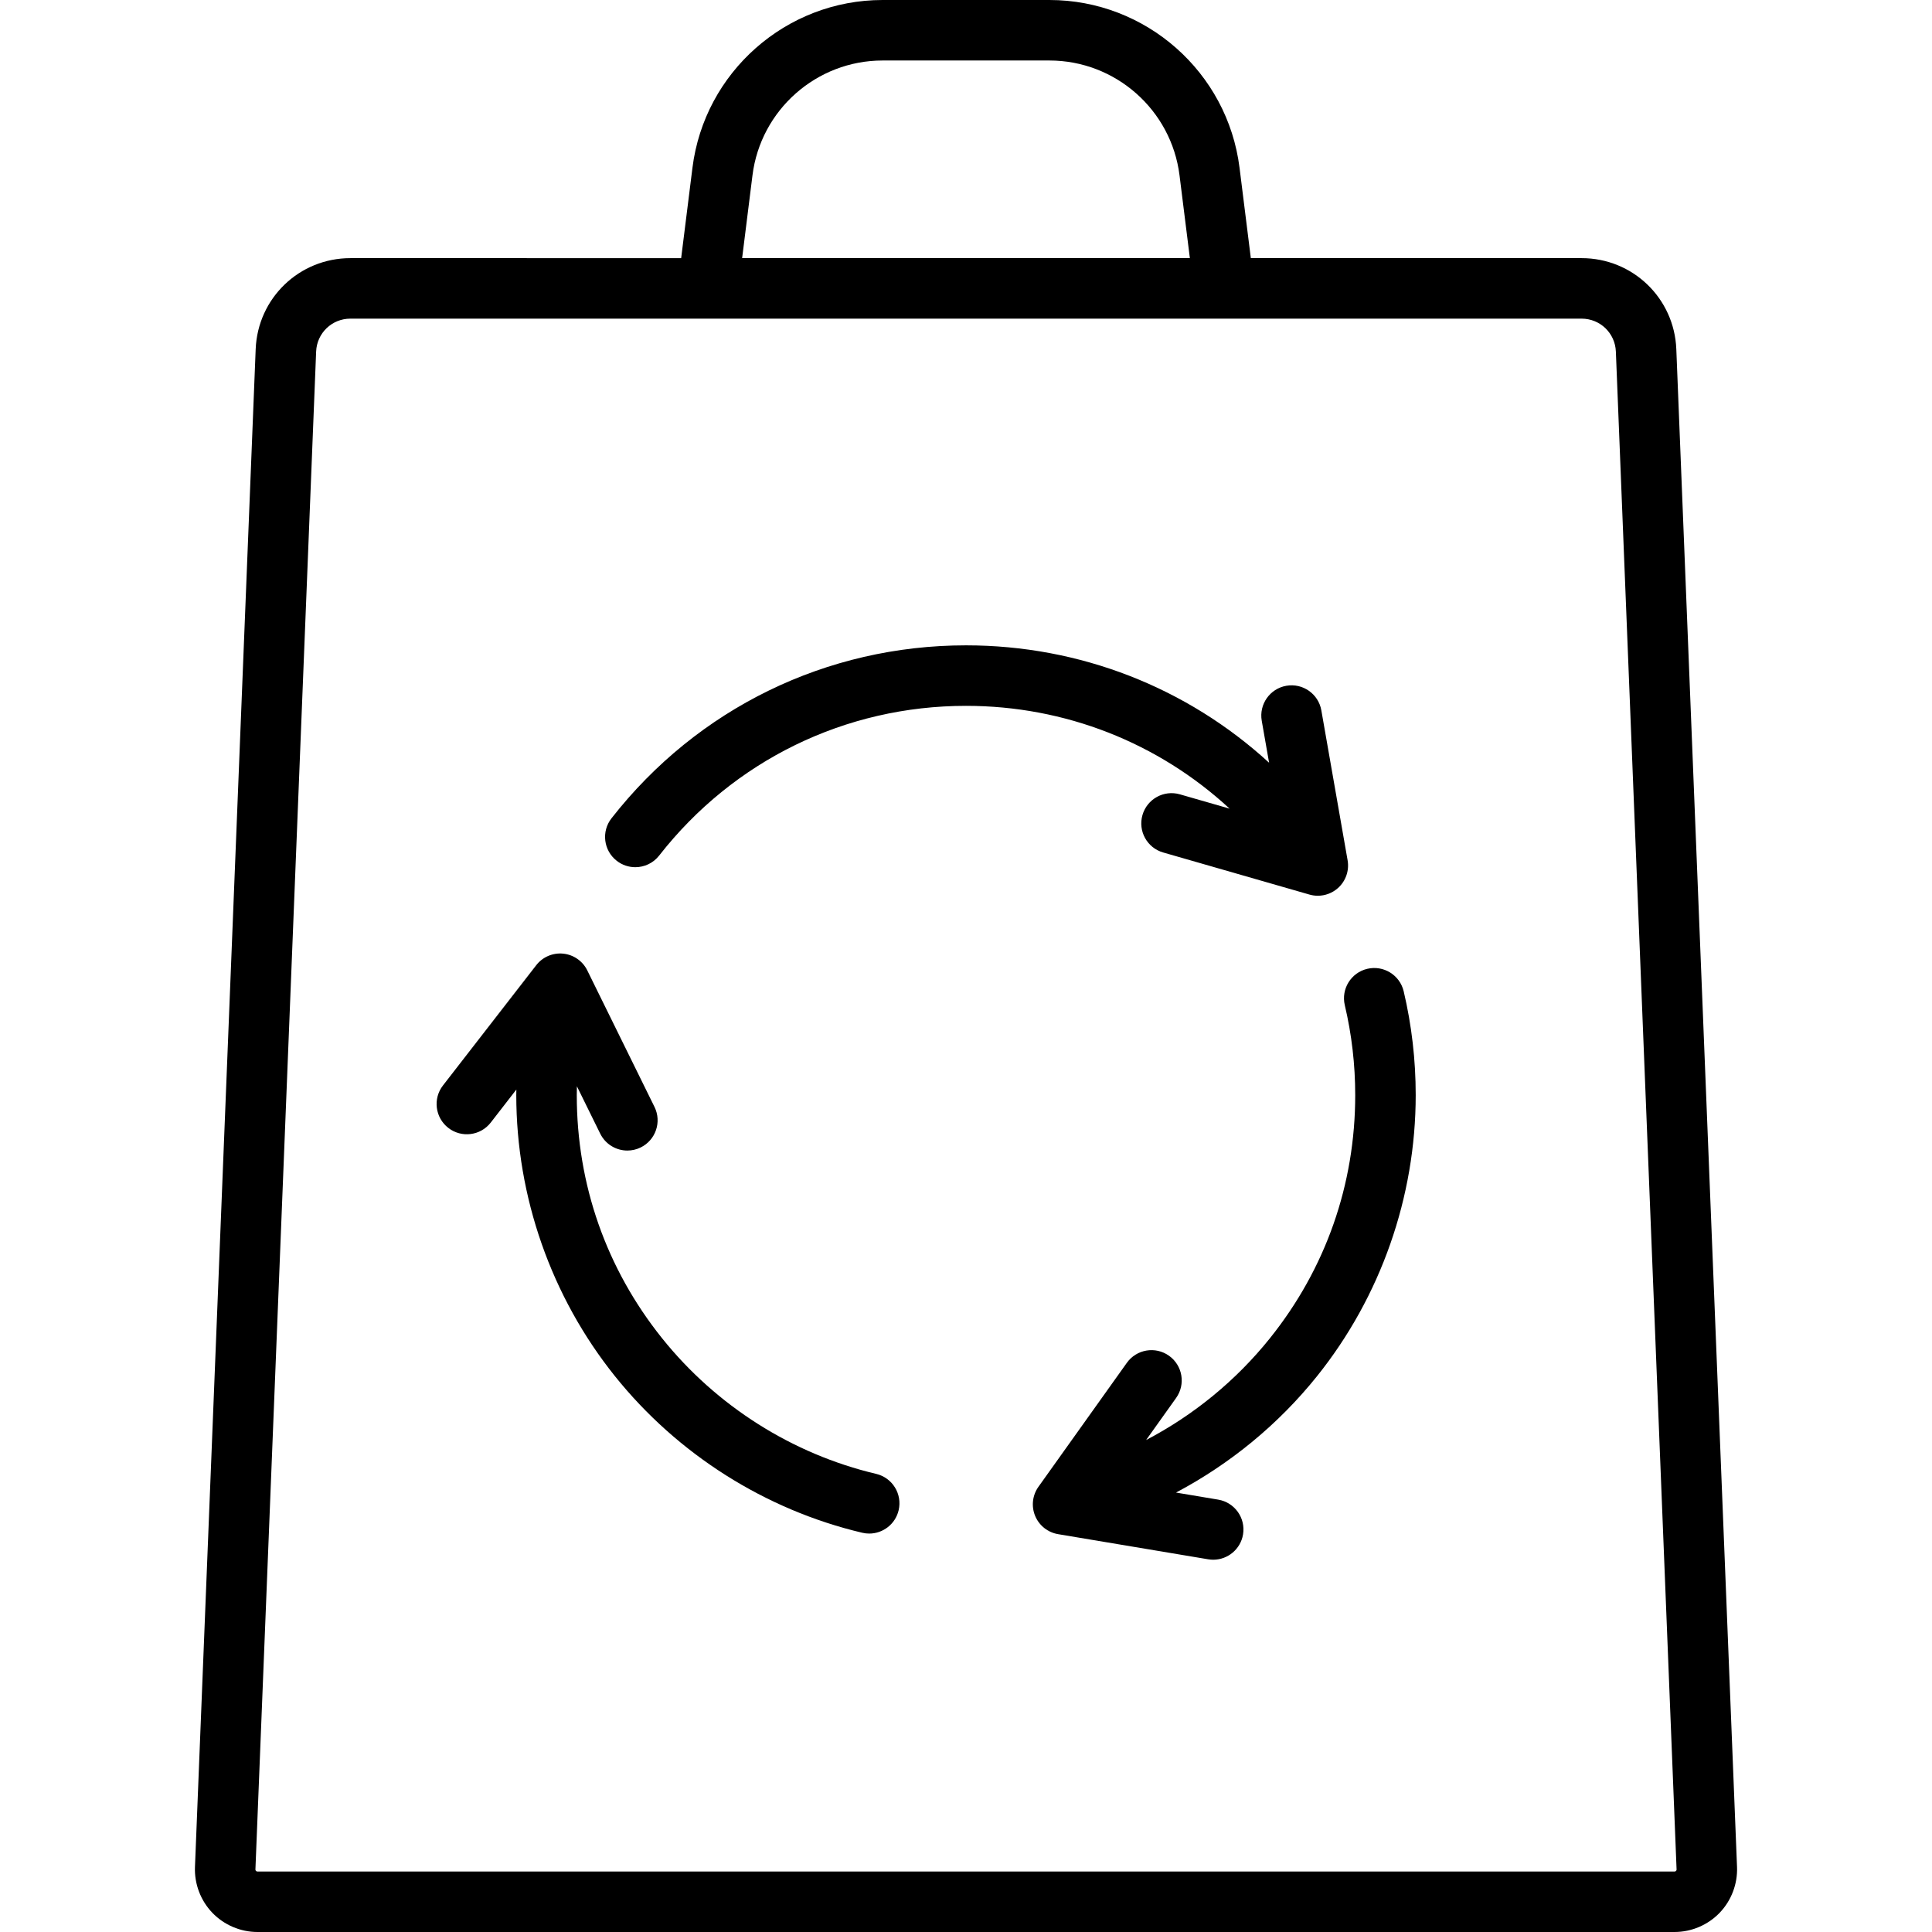
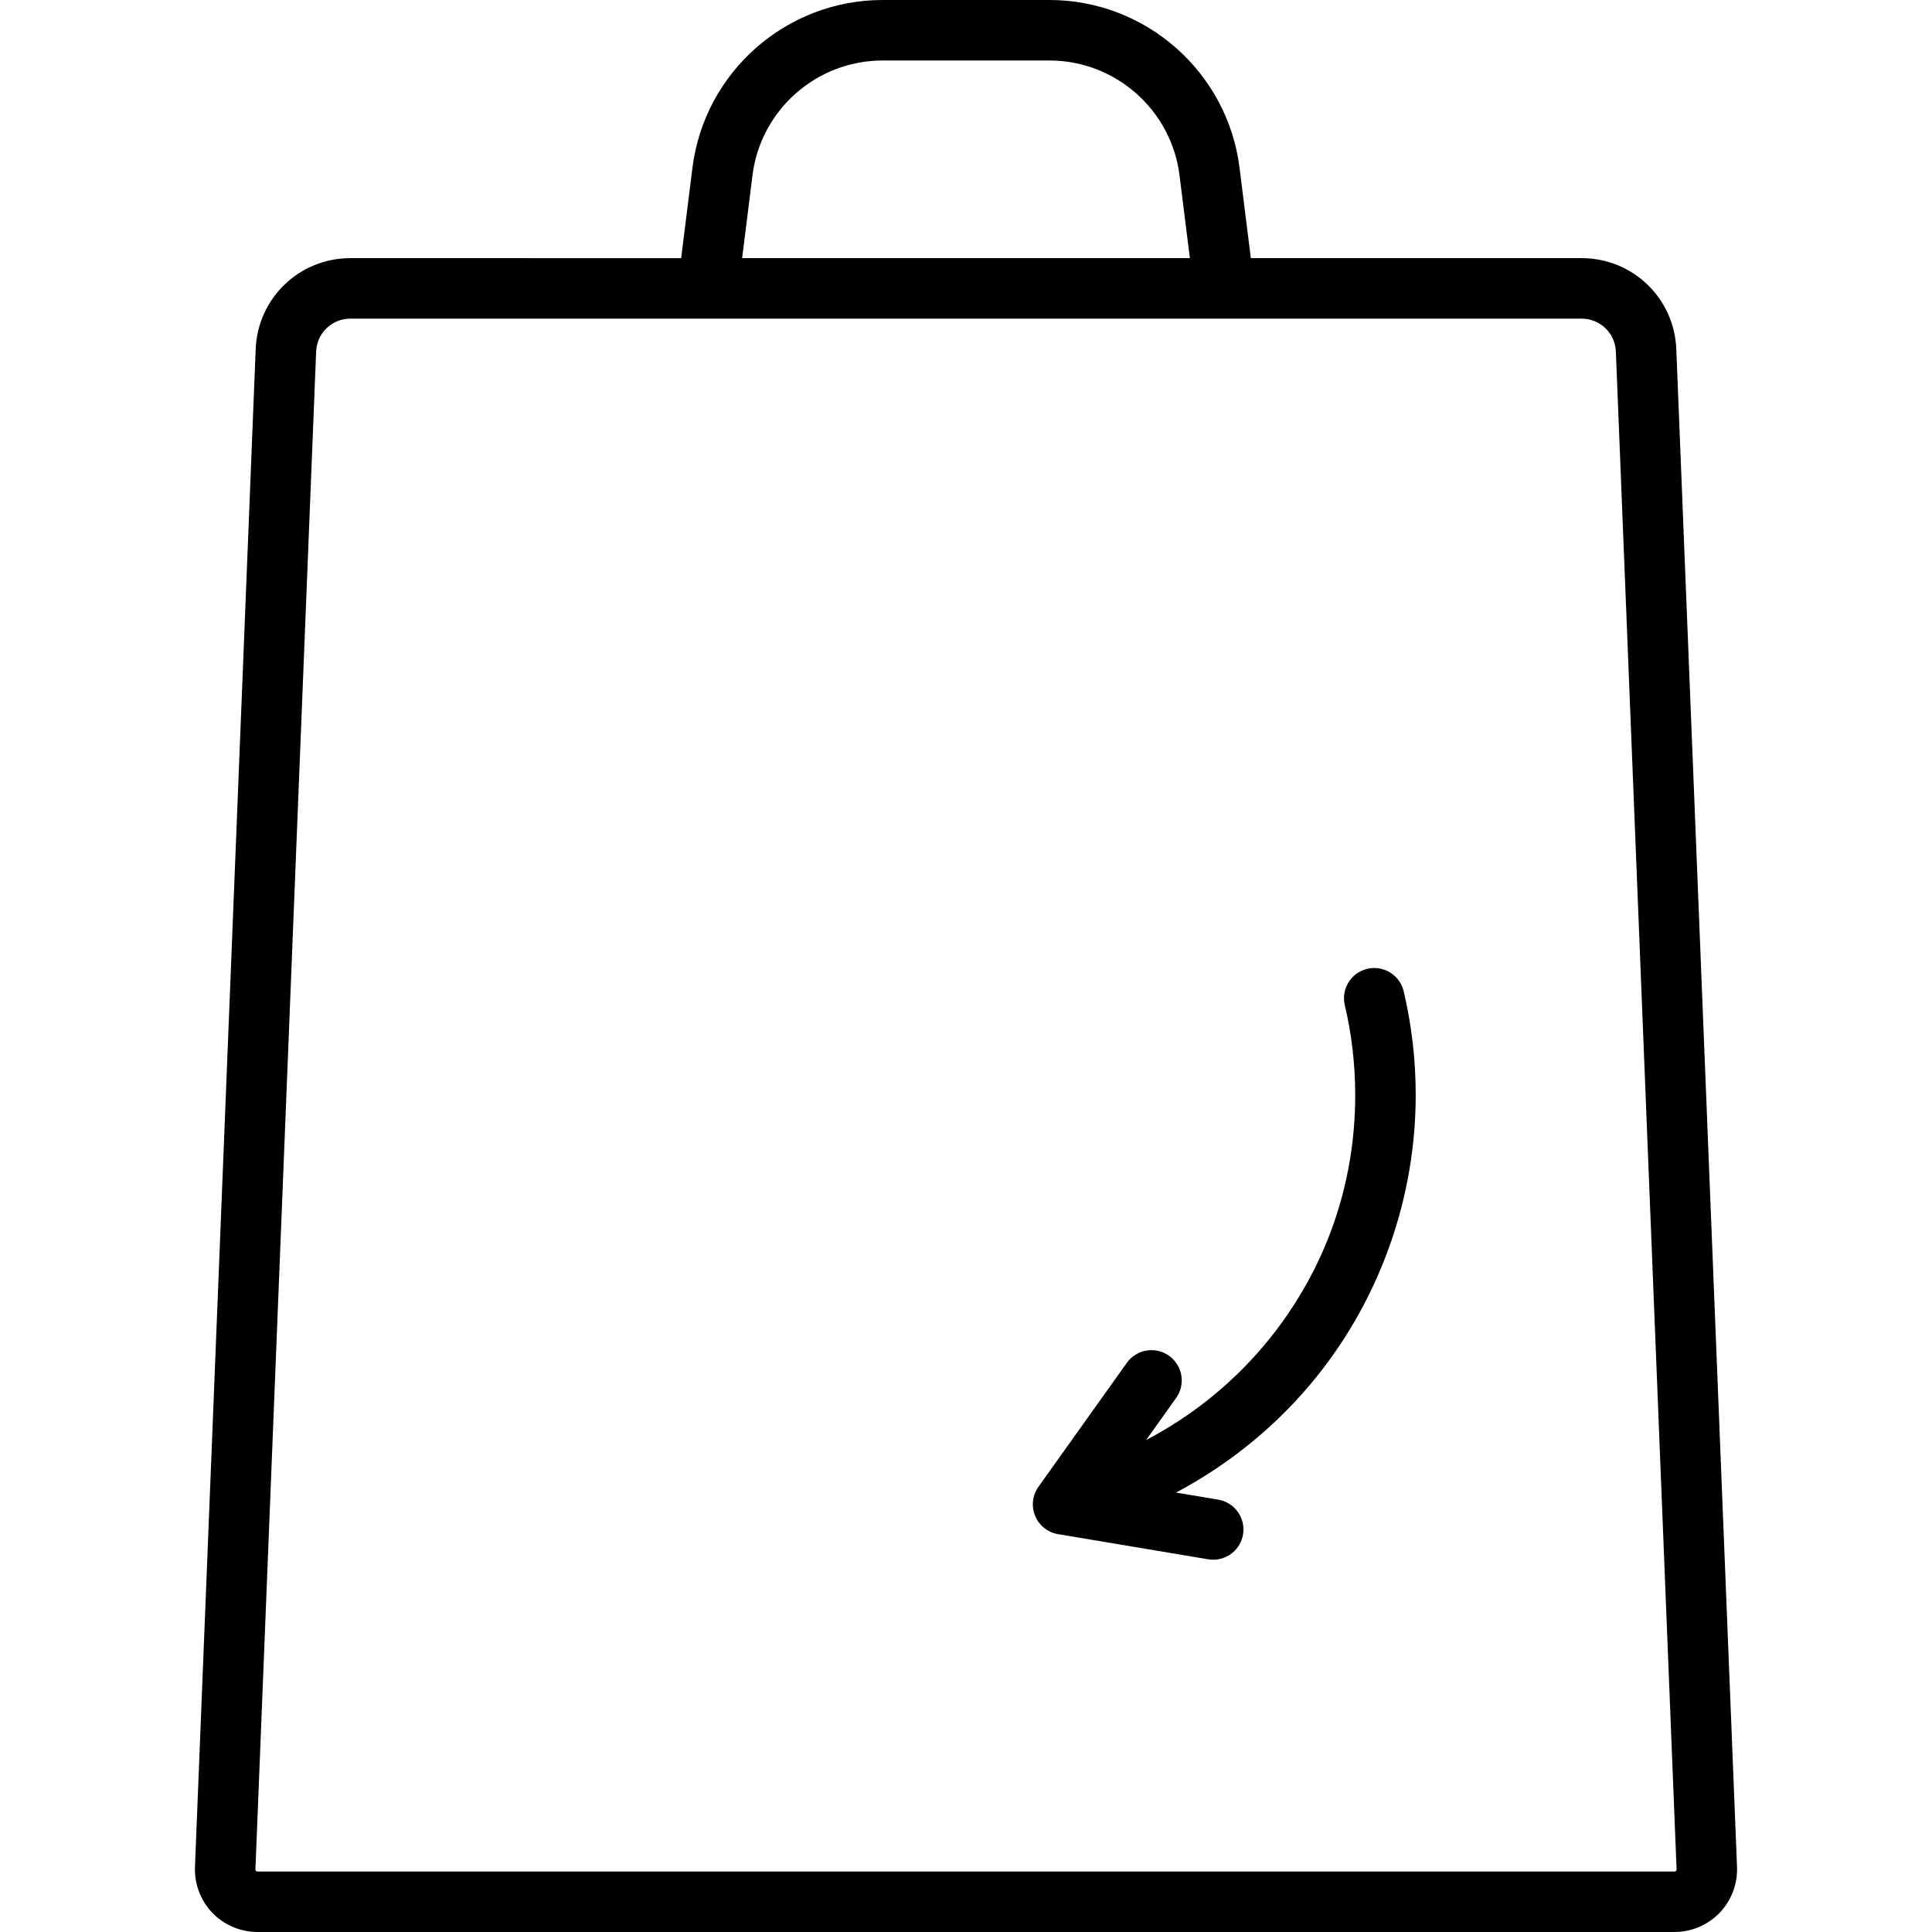
<svg xmlns="http://www.w3.org/2000/svg" version="1.1" id="Layer_1" x="0px" y="0px" viewBox="0 0 512 512" style="enable-background:new 0 0 512 512;" xml:space="preserve">
  <g>
    <g>
      <path d="M371.992,262.706c-1.019-4.308-5.338-6.976-9.646-5.958c-4.309,1.018-6.977,5.336-5.958,9.645    c1.831,7.752,2.76,15.763,2.76,23.811c0,23.707-7.819,45.994-22.61,64.452c-8.978,11.203-20.217,20.378-32.806,26.967    l7.949-11.146c2.571-3.605,1.733-8.611-1.872-11.182c-3.604-2.571-8.611-1.733-11.182,1.872l-23.422,32.84    c-1.604,2.25-1.938,5.169-0.88,7.723c1.058,2.554,3.356,4.382,6.082,4.839l39.782,6.662c0.448,0.075,0.894,0.111,1.334,0.111    c3.846,0,7.241-2.775,7.897-6.693c0.731-4.366-2.216-8.5-6.582-9.231l-11.18-1.873c14.337-7.593,27.145-18.077,37.389-30.862    c16.852-21.026,26.133-47.477,26.133-74.477C375.181,280.917,374.108,271.666,371.992,262.706z" />
    </g>
  </g>
  <g>
    <g>
-       <path d="M232.189,390.592c-22.216-5.248-42.361-18.011-56.727-35.937c-14.792-18.457-22.61-40.743-22.61-64.45    c0-0.777,0.016-1.554,0.033-2.33l6.181,12.555c1.395,2.834,4.239,4.478,7.198,4.477c1.189,0,2.396-0.266,3.535-0.826    c3.972-1.956,5.606-6.761,3.651-10.734l-17.817-36.187c-1.221-2.48-3.633-4.156-6.383-4.435c-2.75-0.277-5.45,0.879-7.143,3.063    l-24.719,31.873c-2.714,3.498-2.077,8.534,1.422,11.247c3.498,2.714,8.534,2.078,11.247-1.422l6.782-8.745    c-0.006,0.487-0.021,0.975-0.021,1.462c0,26.999,9.28,53.449,26.131,74.477c16.592,20.706,39.873,35.449,65.554,41.515    c0.62,0.146,1.239,0.216,1.849,0.216c3.632,0,6.924-2.486,7.795-6.175C239.165,395.929,236.498,391.611,232.189,390.592z" />
-     </g>
+       </g>
  </g>
  <g>
    <g>
-       <path d="M357.13,227.982l-6.96-39.731c-0.764-4.361-4.919-7.276-9.28-6.514c-4.361,0.764-7.277,4.919-6.514,9.28l1.946,11.11    c-21.792-19.955-50.159-31.105-80.323-31.105c-36.932,0-71.175,16.707-93.947,45.837c-2.727,3.489-2.11,8.527,1.379,11.253    c1.466,1.146,3.206,1.702,4.932,1.702c2.383,0,4.741-1.057,6.321-3.079c19.711-25.217,49.35-39.679,81.315-39.679    c26.264,0,50.953,9.771,69.86,27.242l-13.173-3.79c-4.255-1.224-8.697,1.231-9.92,5.488c-1.225,4.254,1.232,8.697,5.488,9.92    l38.763,11.154c0.73,0.211,1.475,0.312,2.216,0.312c1.953,0,3.868-0.714,5.358-2.053    C356.646,233.482,357.606,230.705,357.13,227.982z" />
-     </g>
+       </g>
  </g>
  <g>
    <g>
      <path d="M444.24,92.524c-0.541-13.523-11.565-24.115-25.099-24.115h-87.657l-2.992-23.935C325.324,19.12,303.666,0,278.113,0    h-44.228c-25.552,0-47.211,19.12-50.38,44.475l-2.992,23.935H92.857c-13.533,0-24.558,10.593-25.099,24.115l-16.09,402.245    c-0.179,4.482,1.5,8.907,4.608,12.141c3.107,3.236,7.461,5.09,11.946,5.09h375.554c4.485,0,8.84-1.854,11.947-5.089    c3.107-3.233,4.786-7.66,4.608-12.141L444.24,92.524z M199.414,46.464c2.169-17.348,16.989-30.43,34.472-30.43h44.228    c17.483,0,32.302,13.082,34.472,30.43l2.742,21.945H196.672L199.414,46.464z M444.161,495.803    c-0.157,0.164-0.323,0.164-0.385,0.164H68.223c-0.062,0-0.227,0-0.385-0.164c-0.158-0.165-0.152-0.33-0.149-0.392l16.09-402.246    c0.196-4.891,4.184-8.722,9.078-8.722h231.519c0.007,0,0.015,0.001,0.022,0.001c0.005,0,0.011-0.001,0.017-0.001h94.726    c4.894,0,8.883,3.831,9.078,8.722l16.09,402.246C444.312,495.473,444.319,495.638,444.161,495.803z" />
    </g>
  </g>
  <g>
</g>
  <g>
</g>
  <g>
</g>
  <g>
</g>
  <g>
</g>
  <g>
</g>
  <g>
</g>
  <g>
</g>
  <g>
</g>
  <g>
</g>
  <g>
</g>
  <g>
</g>
  <g>
</g>
  <g>
</g>
  <g>
</g>
</svg>